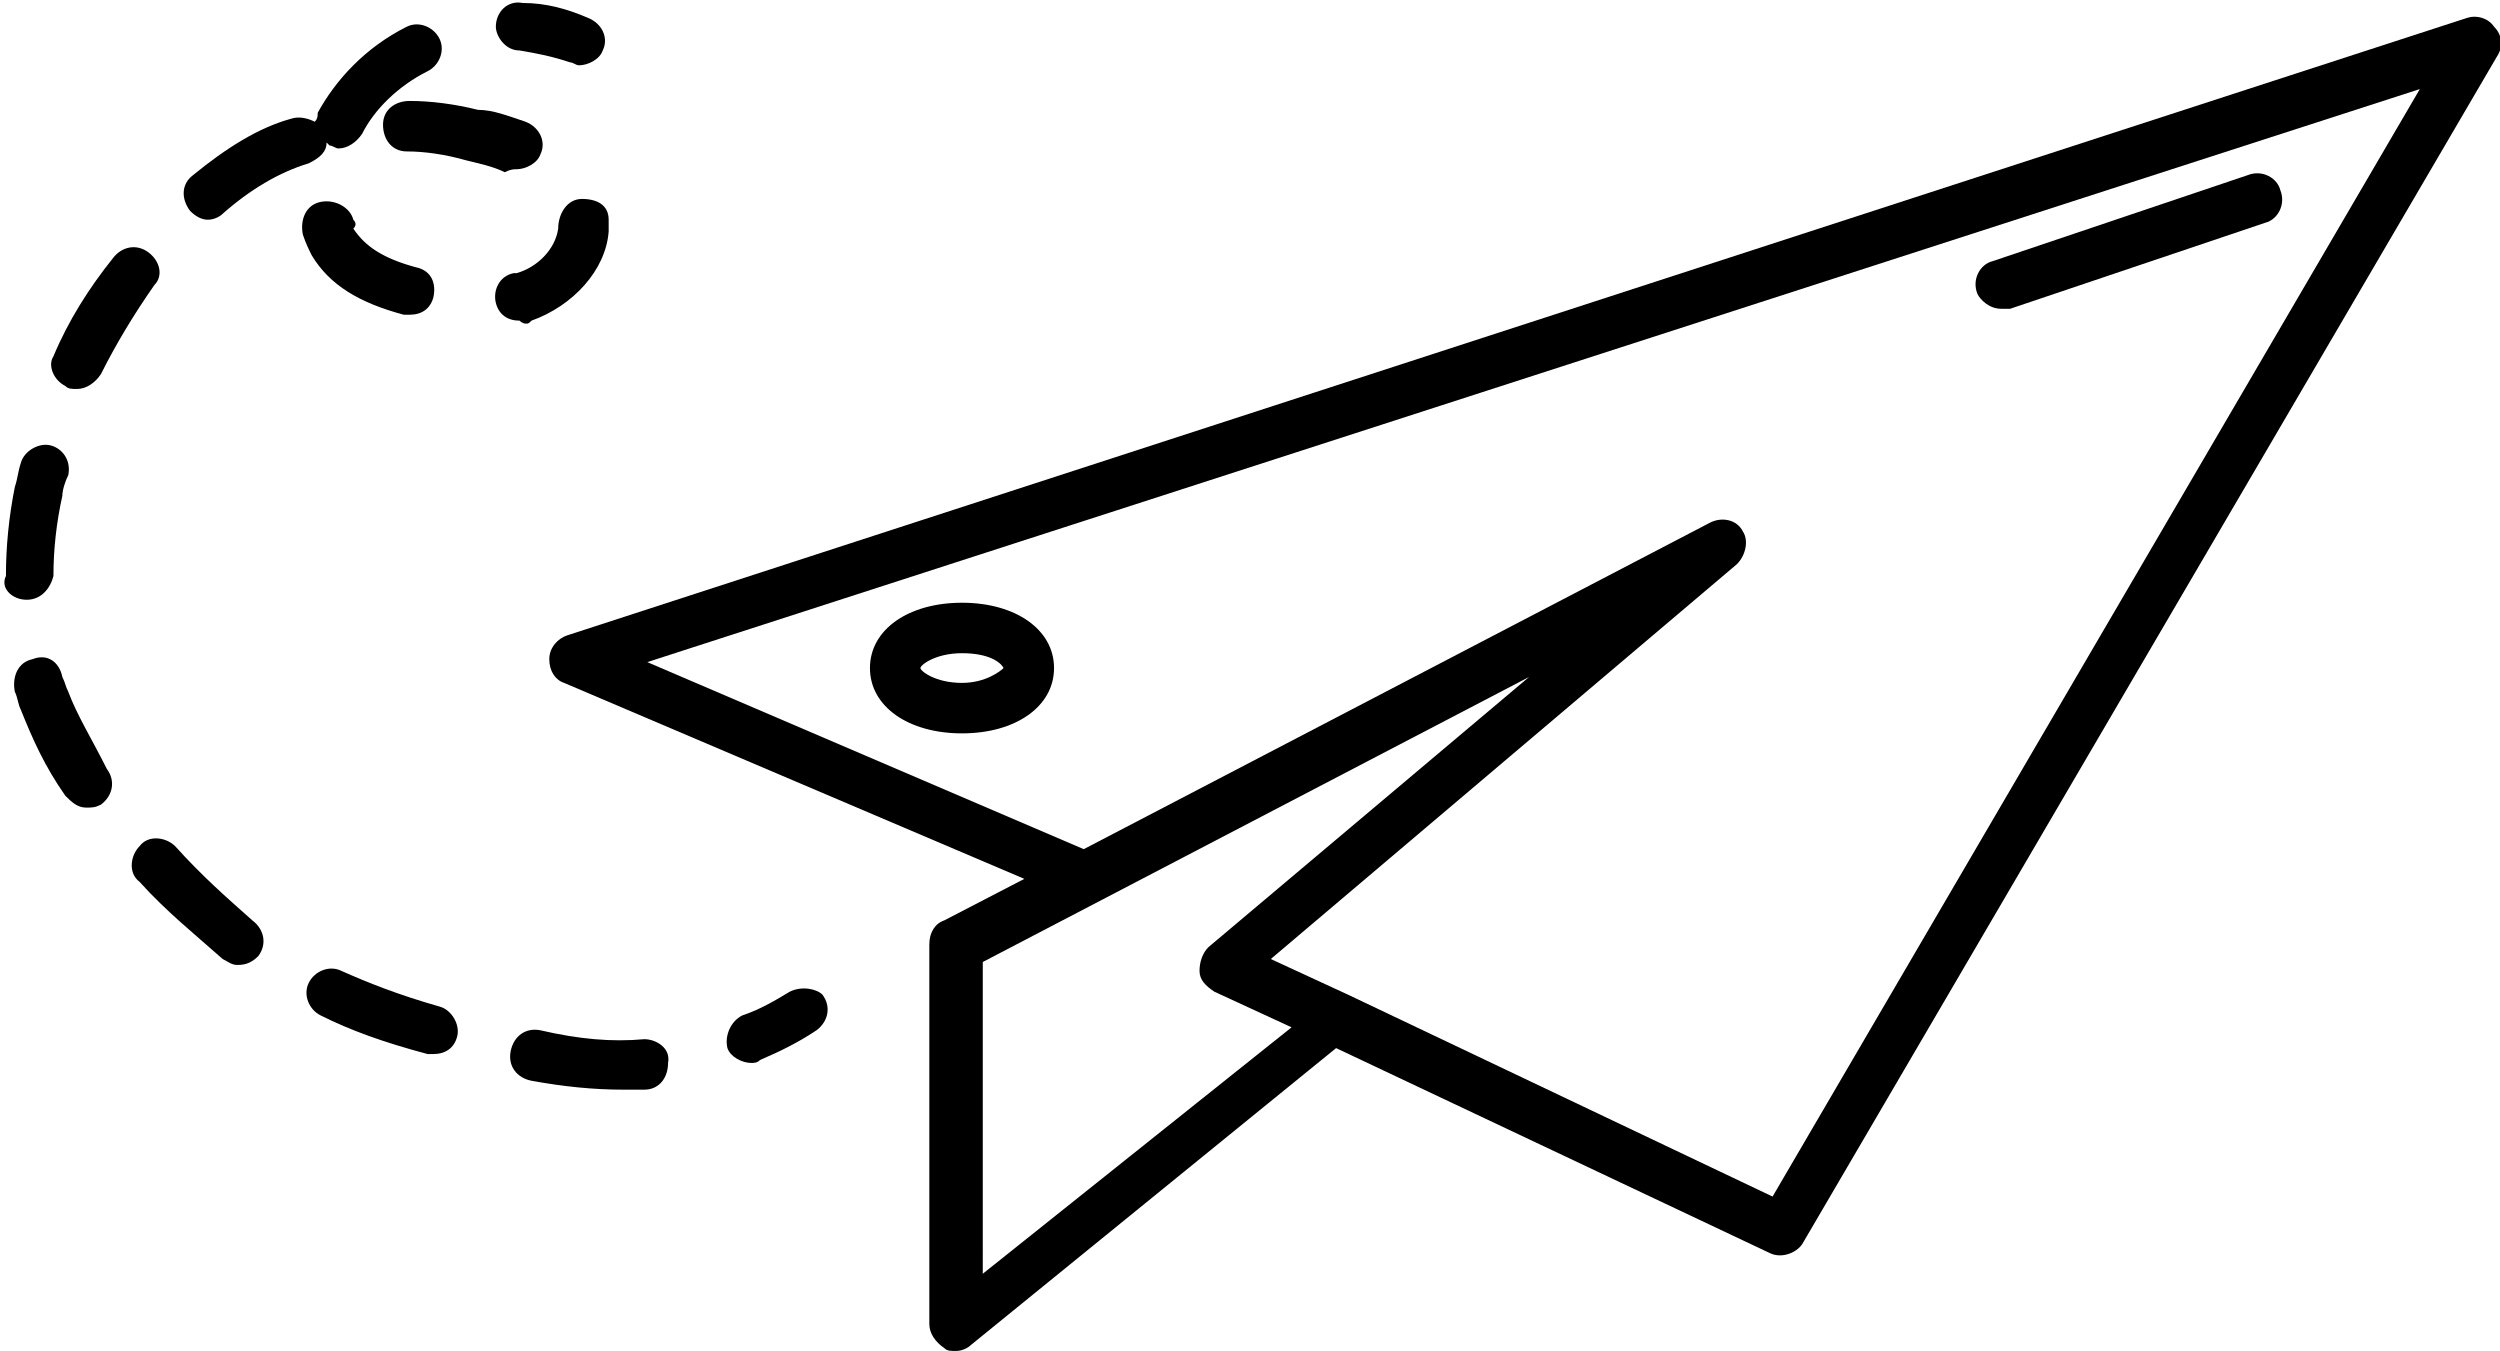
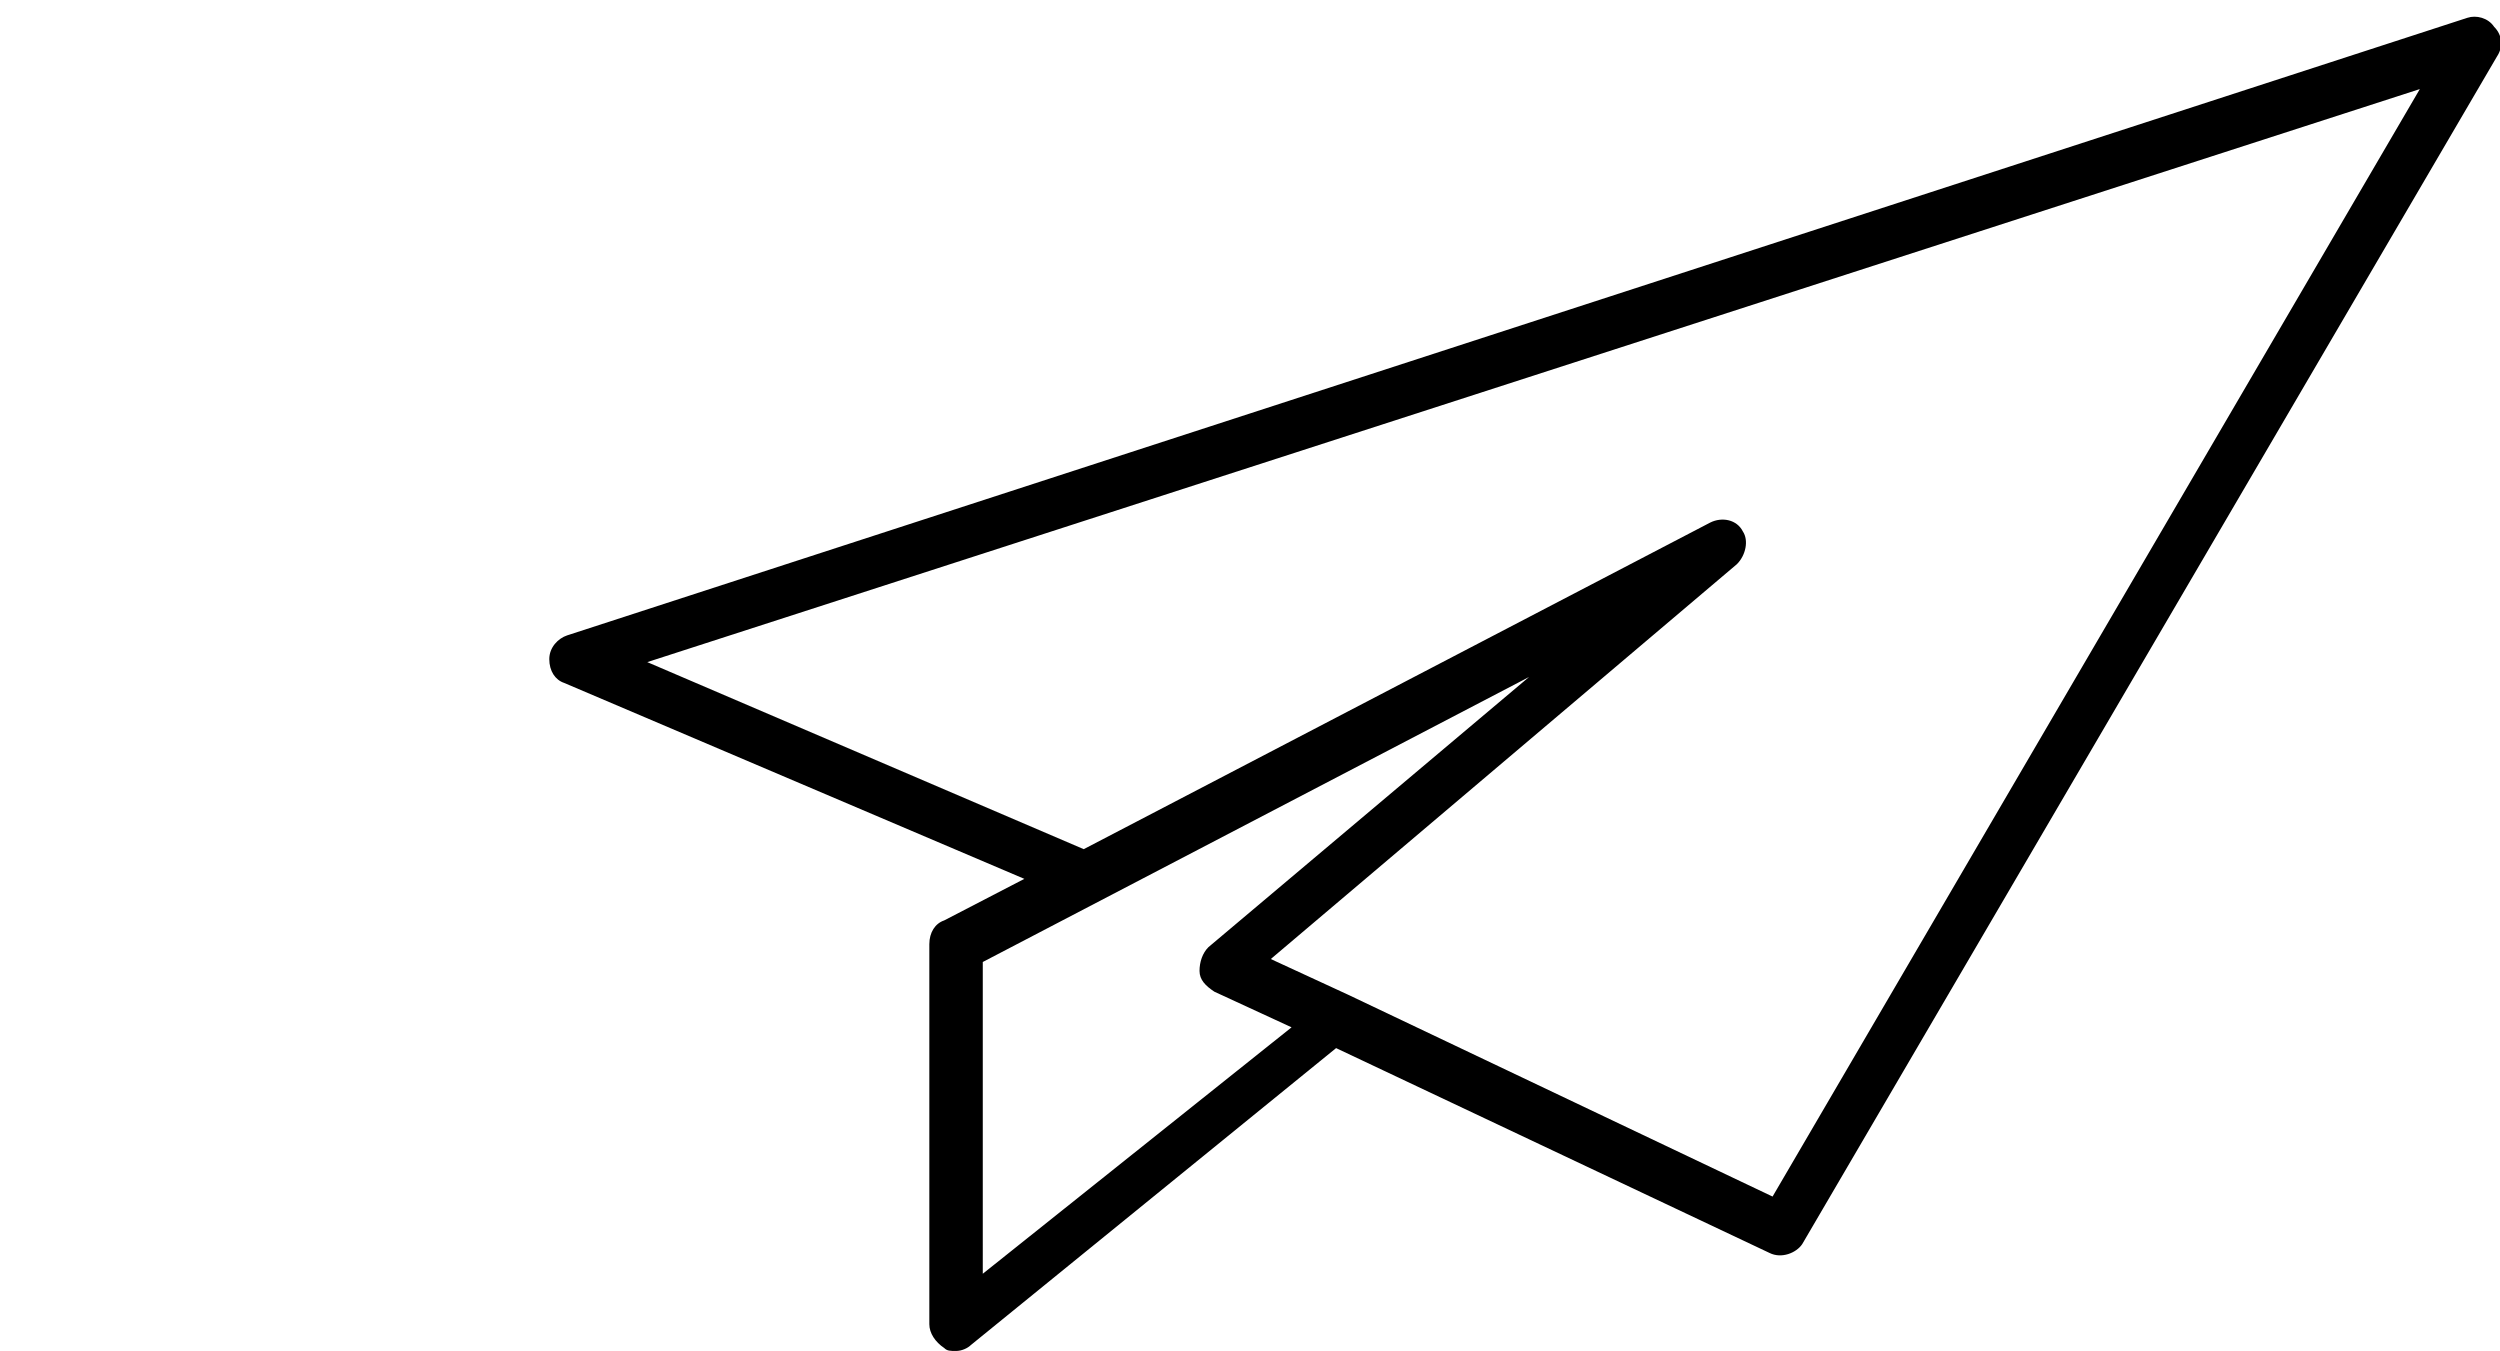
<svg xmlns="http://www.w3.org/2000/svg" width="84.2" height="45.5" viewBox="0 0 84.2 45.5">
  <path d="M84 .9c-.2-.3-.6-.4-.9-.3l-64 20.8c-.3.1-.6.4-.6.8s.2.7.5.8l15.5 6.6-2.7 1.4c-.3.1-.5.4-.5.8v12.8c0 .3.2.6.5.8.1.1.2.1.4.1s.4-.1.5-.2l12.3-10 14.6 6.9c.4.2.9 0 1.1-.3l23.4-40c.2-.3.2-.7-.1-1zm-50.9 42V32.4l18.4-9.6-10.8 9.1c-.2.2-.3.5-.3.8 0 .3.2.5.5.7l2.6 1.2-10.4 8.3zm26.6-2.6l-14.3-6.8-2.6-1.2L58.5 19c.3-.3.4-.8.2-1.1-.2-.4-.7-.5-1.1-.3l-21.1 11-14.7-6.3L81.5 3 59.7 40.3z" />
-   <path d="M32.4 24.7c1.8 0 3.1-.9 3.1-2.2s-1.3-2.2-3.1-2.2-3.1.9-3.1 2.2 1.3 2.2 3.1 2.2zm0-2.7c.9 0 1.3.3 1.4.5-.1.1-.6.5-1.4.5-.9 0-1.4-.4-1.4-.5 0-.1.5-.5 1.4-.5zM17.5 1.7c.6.1 1.1.2 1.7.4.1 0 .2.1.3.1.3 0 .7-.2.8-.5.2-.4 0-.9-.5-1.1-.7-.3-1.4-.5-2.2-.5-.5-.1-.9.3-.9.8 0 .3.3.8.8.8zM11.9 7.4c-.1-.4-.6-.7-1.1-.6-.5.1-.7.6-.6 1.1.1.3.2.5.3.7.6 1 1.6 1.6 3.1 2h.2c.4 0 .7-.2.8-.6.1-.5-.1-.9-.6-1-1.1-.3-1.7-.7-2.1-1.3.1-.1.1-.2 0-.3zM2.3 23.3c-.1-.2-.1-.3-.2-.5-.1-.5-.5-.8-1-.6-.5.1-.7.6-.6 1.1.1.2.1.4.2.6.4 1 .8 1.9 1.5 2.9.2.2.4.4.7.4.2 0 .3 0 .5-.1.4-.3.5-.8.2-1.2-.5-1-1-1.8-1.3-2.6zM.9 20.2c.5 0 .8-.4.9-.8 0-.9.1-1.8.3-2.7 0-.2.1-.5.2-.7.1-.5-.2-.9-.6-1-.4-.1-.9.2-1 .6-.1.3-.1.5-.2.8-.2 1-.3 2-.3 3-.2.4.2.8.7.8-.1 0-.1 0 0 0zM2.2 13c.1.1.2.1.4.1.3 0 .6-.2.8-.5.5-1 1.1-2 1.8-3 .3-.3.2-.8-.2-1.1-.4-.3-.9-.2-1.2.2-.8 1-1.5 2.1-2 3.3-.2.3 0 .8.4 1zM7 7.4c.2 0 .4-.1.5-.2.9-.8 1.9-1.4 2.9-1.7.4-.2.6-.4.6-.7l.1.1c.1 0 .2.1.3.1.3 0 .6-.2.8-.5.4-.8 1.2-1.6 2.2-2.1.4-.2.6-.7.4-1.1-.2-.4-.7-.6-1.1-.4-1.4.7-2.4 1.8-3 2.9 0 .1 0 .2-.1.3-.2-.1-.5-.2-.8-.1-1.1.3-2.2 1-3.3 1.9-.4.3-.4.8-.1 1.2.2.2.4.3.6.3zM14.8 33.9c-1.4-.4-2.4-.8-3.3-1.2-.4-.2-.9 0-1.1.4-.2.4 0 .9.4 1.1 1 .5 2.1.9 3.6 1.3h.2c.4 0 .7-.2.8-.6.1-.4-.2-.9-.6-1zM5.9 28.5c-.3-.3-.9-.4-1.2 0-.3.3-.4.9 0 1.2.9 1 1.9 1.8 2.8 2.6.2.1.3.2.5.2.3 0 .5-.1.7-.3.3-.4.2-.9-.2-1.2-.9-.8-1.7-1.5-2.6-2.5zM21.7 35c-1.1.1-2.2 0-3.5-.3-.5-.1-.9.2-1 .7-.1.5.2.9.7 1 1.1.2 2.1.3 3.1.3h.7c.5 0 .8-.4.8-.9.1-.5-.4-.8-.8-.8zM17.7 10.9c.1 0 .1 0 .2-.1 1.4-.5 2.5-1.7 2.6-3v-.2-.2c0-.5-.4-.7-.9-.7s-.8.5-.8 1c-.1.7-.7 1.3-1.4 1.5h-.1c-.5.1-.7.6-.6 1 .1.4.4.6.8.6.1.1.2.1.2.1z" />
-   <path d="M17.4 5.7c.3 0 .7-.2.8-.5.2-.4 0-.9-.5-1.1-.6-.2-1.1-.4-1.6-.4-.8-.2-1.6-.3-2.3-.3-.5 0-.9.3-.9.8s.3.9.8.9c.6 0 1.3.1 2 .3.4.1.9.2 1.3.4.2-.1.3-.1.4-.1zM26.6 33.4c-.5.3-1 .6-1.6.8-.4.2-.6.7-.5 1.1.1.3.5.5.8.5.1 0 .2 0 .3-.1.7-.3 1.3-.6 1.9-1 .4-.3.5-.8.2-1.2-.2-.2-.7-.3-1.1-.1zM67.4 10.4h.3l8.6-2.9c.4-.1.7-.6.5-1.1-.1-.4-.6-.7-1.1-.5l-8.6 2.9c-.4.1-.7.6-.5 1.1.1.2.4.5.8.5z" />
</svg>